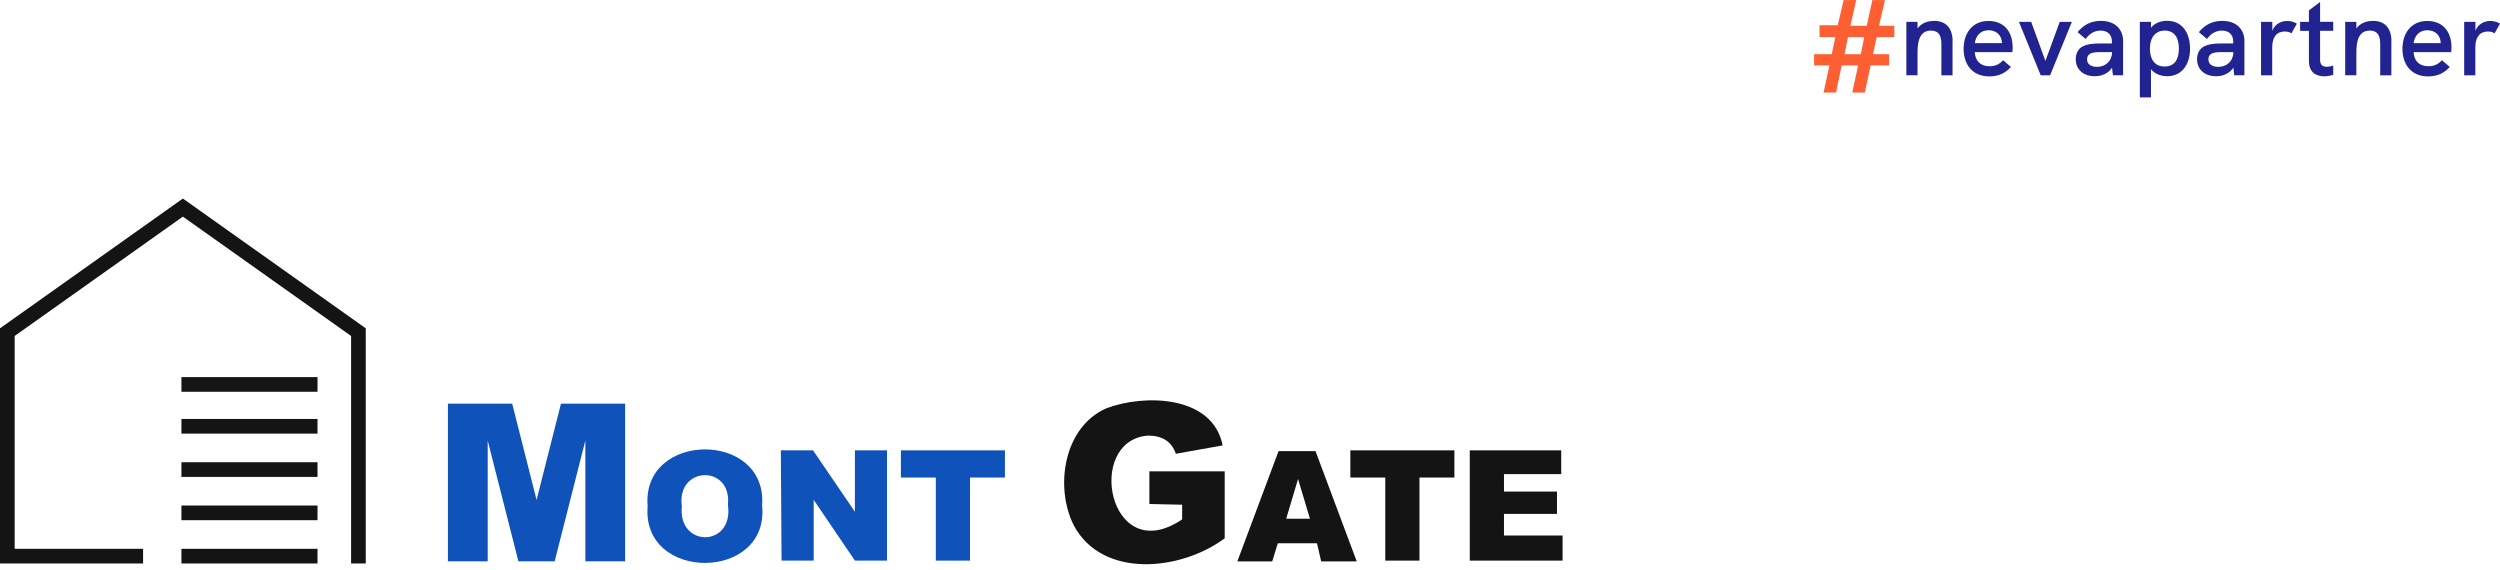
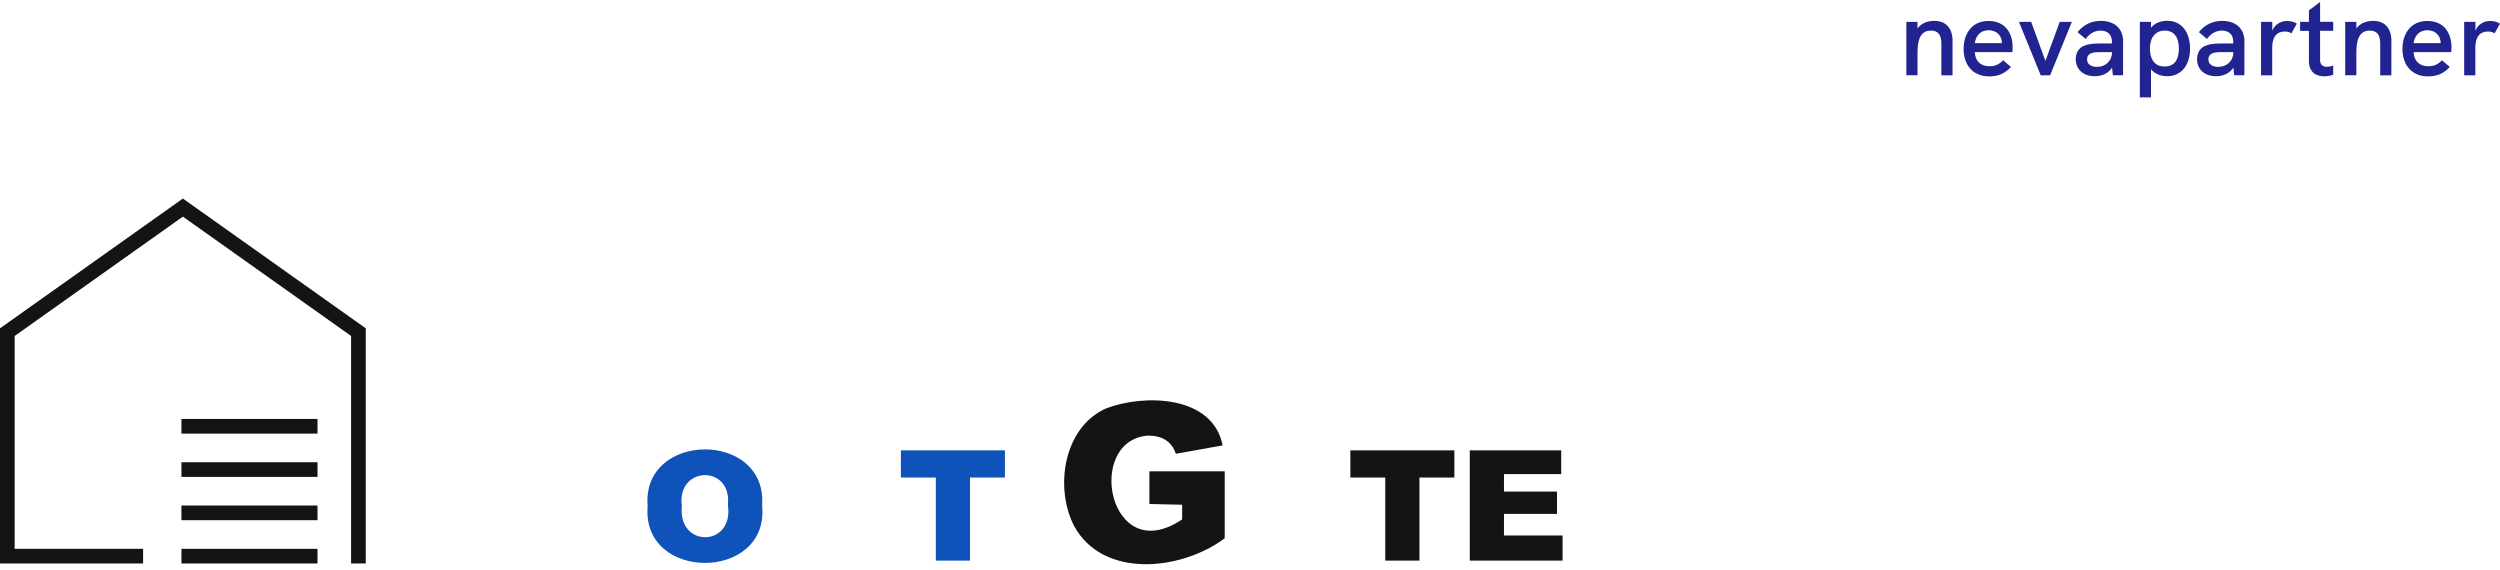
<svg xmlns="http://www.w3.org/2000/svg" id="Layer_2" version="1.1" viewBox="0 0 277.78 63.33">
  <defs>
    <style>
      .st0 {
        fill: #212490;
      }

      .st1 {
        fill: #141414;
      }

      .st2 {
        fill: #fd5e32;
      }

      .st3 {
        fill: #0f52ba;
      }
    </style>
  </defs>
  <g id="Layer_1-2">
    <g>
-       <path class="st2" d="M203.27,7.27h-1.7v-1.25h1.96l.4-1.9h-1.76v-1.31h2.02l.66-2.8h1.4l-.65,2.86h1.82l.62-2.86h1.4l-.66,2.86h1.7v1.25h-1.96l-.41,1.9h1.79v1.25h-2.05l-.65,3.01h-1.39l.65-3.01h-1.83l-.62,3.01h-1.39l.65-3.01h0ZM206.76,6.02l.38-1.9h-1.81l-.38,1.9h1.81Z" />
      <g>
        <path class="st0" d="M216.95,4.6v3.77h-1.24v-3.46c0-.7-.13-1.51-1.16-1.51-1.28,0-1.49,1.23-1.49,2.49v2.47h-1.24V2.43h1.24v.73c.41-.57,1.08-.84,1.86-.84,1.31,0,2.04.82,2.04,2.28h0Z" />
        <path class="st0" d="M223.59,5.79h-4.17c.05.95.61,1.57,1.63,1.57.58,0,1.07-.17,1.52-.67l.87.75c-.67.73-1.42,1.05-2.4,1.05-1.96,0-2.86-1.42-2.86-3.05s.87-3.11,2.76-3.11,2.69,1.37,2.69,2.93c0,.18,0,.36-.04.54h0ZM222.44,4.79v-.02c-.02-.84-.61-1.41-1.49-1.41-.95,0-1.43.7-1.52,1.43h3.01Z" />
        <path class="st0" d="M224.33,2.43h1.36l1.58,4.34,1.59-4.34h1.35l-2.42,5.94h-1.04l-2.42-5.94h0Z" />
        <path class="st0" d="M235.9,4.63v3.73h-1.13l-.1-.84c-.39.6-1.07.95-1.92.95-1.27,0-2.11-.76-2.11-1.89,0-.67.29-1.18.82-1.45.41-.2.96-.3,1.81-.3h1.39v-.2c0-.77-.47-1.23-1.25-1.23-.65,0-1.23.31-1.67.93l-.9-.76c.69-.84,1.53-1.25,2.59-1.25,1.54,0,2.48.87,2.48,2.31h0ZM234.66,5.81v-.02h-1.24c-.69,0-1.04.06-1.26.24-.18.12-.26.33-.26.58,0,.51.42.82,1.1.82.96,0,1.67-.67,1.67-1.61h-.01Z" />
        <path class="st0" d="M243.34,5.4c0,1.88-1,3.07-2.54,3.07-.75,0-1.42-.3-1.8-.78v3.13h-1.24V2.43h1.24v.66c.41-.54,1.1-.78,1.8-.78,1.63,0,2.54,1.29,2.54,3.1h0ZM242.1,5.39c0-1.25-.53-1.99-1.58-1.99s-1.64.81-1.64,1.99.52,2,1.63,2,1.59-.78,1.59-2Z" />
        <path class="st0" d="M249.38,4.63v3.73h-1.13l-.1-.84c-.39.6-1.07.95-1.92.95-1.27,0-2.11-.76-2.11-1.89,0-.67.29-1.18.82-1.45.41-.2.96-.3,1.81-.3h1.39v-.2c0-.77-.47-1.23-1.25-1.23-.65,0-1.23.31-1.67.93l-.9-.76c.69-.84,1.53-1.25,2.59-1.25,1.54,0,2.48.87,2.48,2.31h0ZM248.14,5.81v-.02h-1.24c-.69,0-1.04.06-1.26.24-.18.12-.26.33-.26.58,0,.51.42.82,1.1.82.96,0,1.67-.67,1.67-1.61h-.01Z" />
        <path class="st0" d="M255.21,2.62l-.6,1.08c-.23-.13-.46-.2-.73-.2-.89,0-1.41.59-1.41,1.77v3.1h-1.24V2.43h1.25v.98c.3-.75.99-1.08,1.64-1.08.39,0,.73.08,1.1.3h0Z" />
        <path class="st0" d="M259.26,8.31c-.35.11-.7.17-1.02.17-.94,0-1.69-.49-1.69-1.69v-3.36h-.98v-1h.98v-1.28l1.24-.93v2.2h1.46v1h-1.46v3.25c0,.51.28.75.75.75.21,0,.45-.05.71-.13v1.01h.01Z" />
        <path class="st0" d="M265.71,4.6v3.77h-1.24v-3.46c0-.7-.13-1.51-1.16-1.51-1.28,0-1.49,1.23-1.49,2.49v2.47h-1.24V2.43h1.24v.73c.41-.57,1.08-.84,1.86-.84,1.31,0,2.04.82,2.04,2.28,0,0-.01,0-.01,0Z" />
        <path class="st0" d="M272.35,5.79h-4.17c.05.95.61,1.57,1.63,1.57.58,0,1.07-.17,1.52-.67l.87.75c-.67.73-1.42,1.05-2.4,1.05-1.96,0-2.86-1.42-2.86-3.05s.87-3.11,2.76-3.11,2.69,1.37,2.69,2.93c0,.18-.01.36-.04.54h0ZM271.19,4.79v-.02c-.02-.84-.61-1.41-1.49-1.41-.95,0-1.43.7-1.52,1.43h3.01,0Z" />
        <path class="st0" d="M277.78,2.62l-.6,1.08c-.23-.13-.46-.2-.73-.2-.89,0-1.41.59-1.41,1.77v3.1h-1.24V2.43h1.25v.98c.3-.75.99-1.08,1.64-1.08.39,0,.73.08,1.1.3h-.01Z" />
      </g>
    </g>
  </g>
  <g id="uuid-509d5ef5-6806-4a61-8381-ab1c29282274">
    <g>
      <path class="st1" d="M0,62.61v-26.13l20.32-14.42,20.32,14.42v26.13h-1.63v-25.28l-18.69-13.26L1.63,37.33v23.65h14.27v1.63H0Z" />
-       <rect class="st1" x="20.16" y="41.9" width="15.12" height="1.63" />
      <rect class="st1" x="20.16" y="46.55" width="15.12" height="1.63" />
      <rect class="st1" x="20.16" y="51.36" width="15.12" height="1.63" />
      <rect class="st1" x="20.16" y="56.17" width="15.12" height="1.63" />
      <rect class="st1" x="20.16" y="60.98" width="15.12" height="1.63" />
    </g>
    <g>
-       <path class="st3" d="M49.78,44.85h7.13l2.71,10.7,2.71-10.7h7.13v17.52h-4.42v-13.42l-3.41,13.42h-4.03l-3.41-13.42v13.42h-4.42v-17.52Z" />
      <path class="st3" d="M71.96,56.25c-.7-8.37,13.34-8.45,12.72-.08.85,8.45-13.42,8.53-12.72.08ZM75.76,56.25c-.47,4.65,5.82,4.58,5.12-.16.47-4.5-5.74-4.34-5.12.16Z" />
-       <path class="st3" d="M86.77,50.04h3.57l4.65,6.82v-6.82h3.57v12.25h-3.57l-4.58-6.75v6.75h-3.57l-.08-12.25h0Z" />
      <path class="st3" d="M100.11,50.04h11.55v3.02h-3.88v9.23h-3.8v-9.23h-3.88v-3.02h0Z" />
      <path class="st1" d="M127.71,56.01v-3.64h8.37v7.44c-4.89,3.64-13.57,4.5-16.75-1.4-2.17-4.26-1.16-10.93,3.57-13.03,4.26-1.63,11.86-1.47,12.95,4.11l-5.2.93c-.47-1.4-1.55-2.02-3.1-2.02-7.06.54-4.34,14.81,3.8,9.31v-1.63l-3.64-.08h0Z" />
-       <path class="st1" d="M146.32,60.36h-4.34l-.62,2.02h-3.88l4.58-12.25h4.11l4.58,12.25h-3.95l-.47-2.02h0ZM145.55,57.64l-1.32-4.42-1.32,4.42h2.64Z" />
      <path class="st1" d="M150.05,50.04h11.55v3.02h-3.88v9.23h-3.8v-9.23h-3.88v-3.02h0Z" />
      <path class="st1" d="M163.31,50.04h10.16v2.64h-6.36v1.94h5.89v2.48h-5.89v2.4h6.51v2.79h-10.31v-12.25h0Z" />
    </g>
  </g>
</svg>